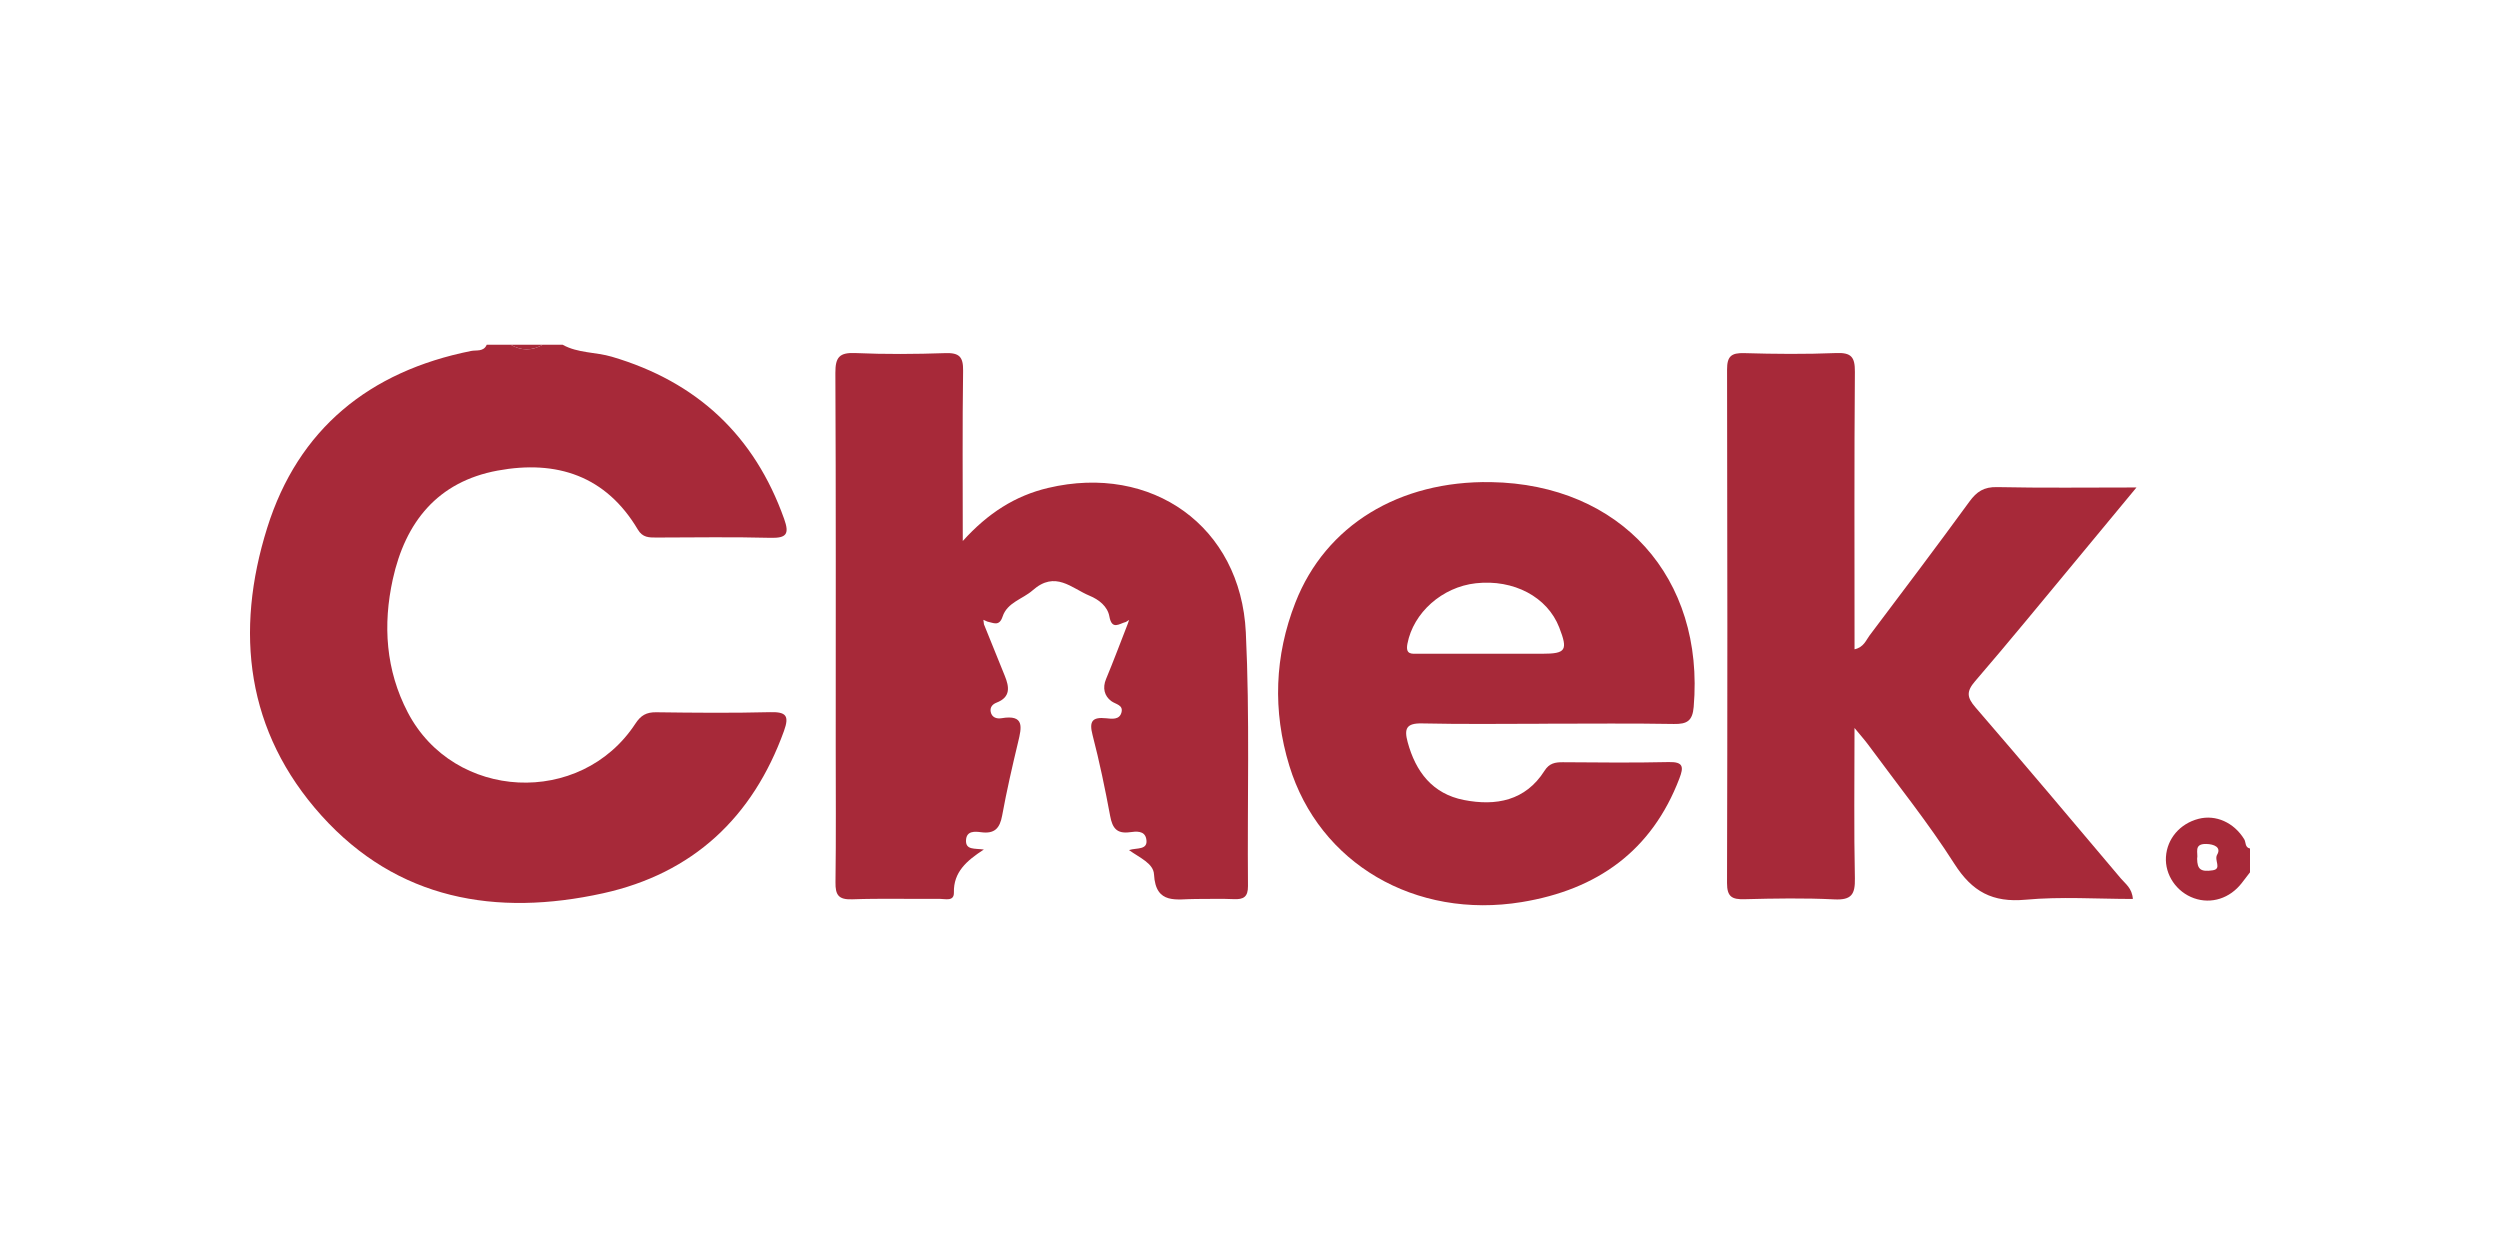
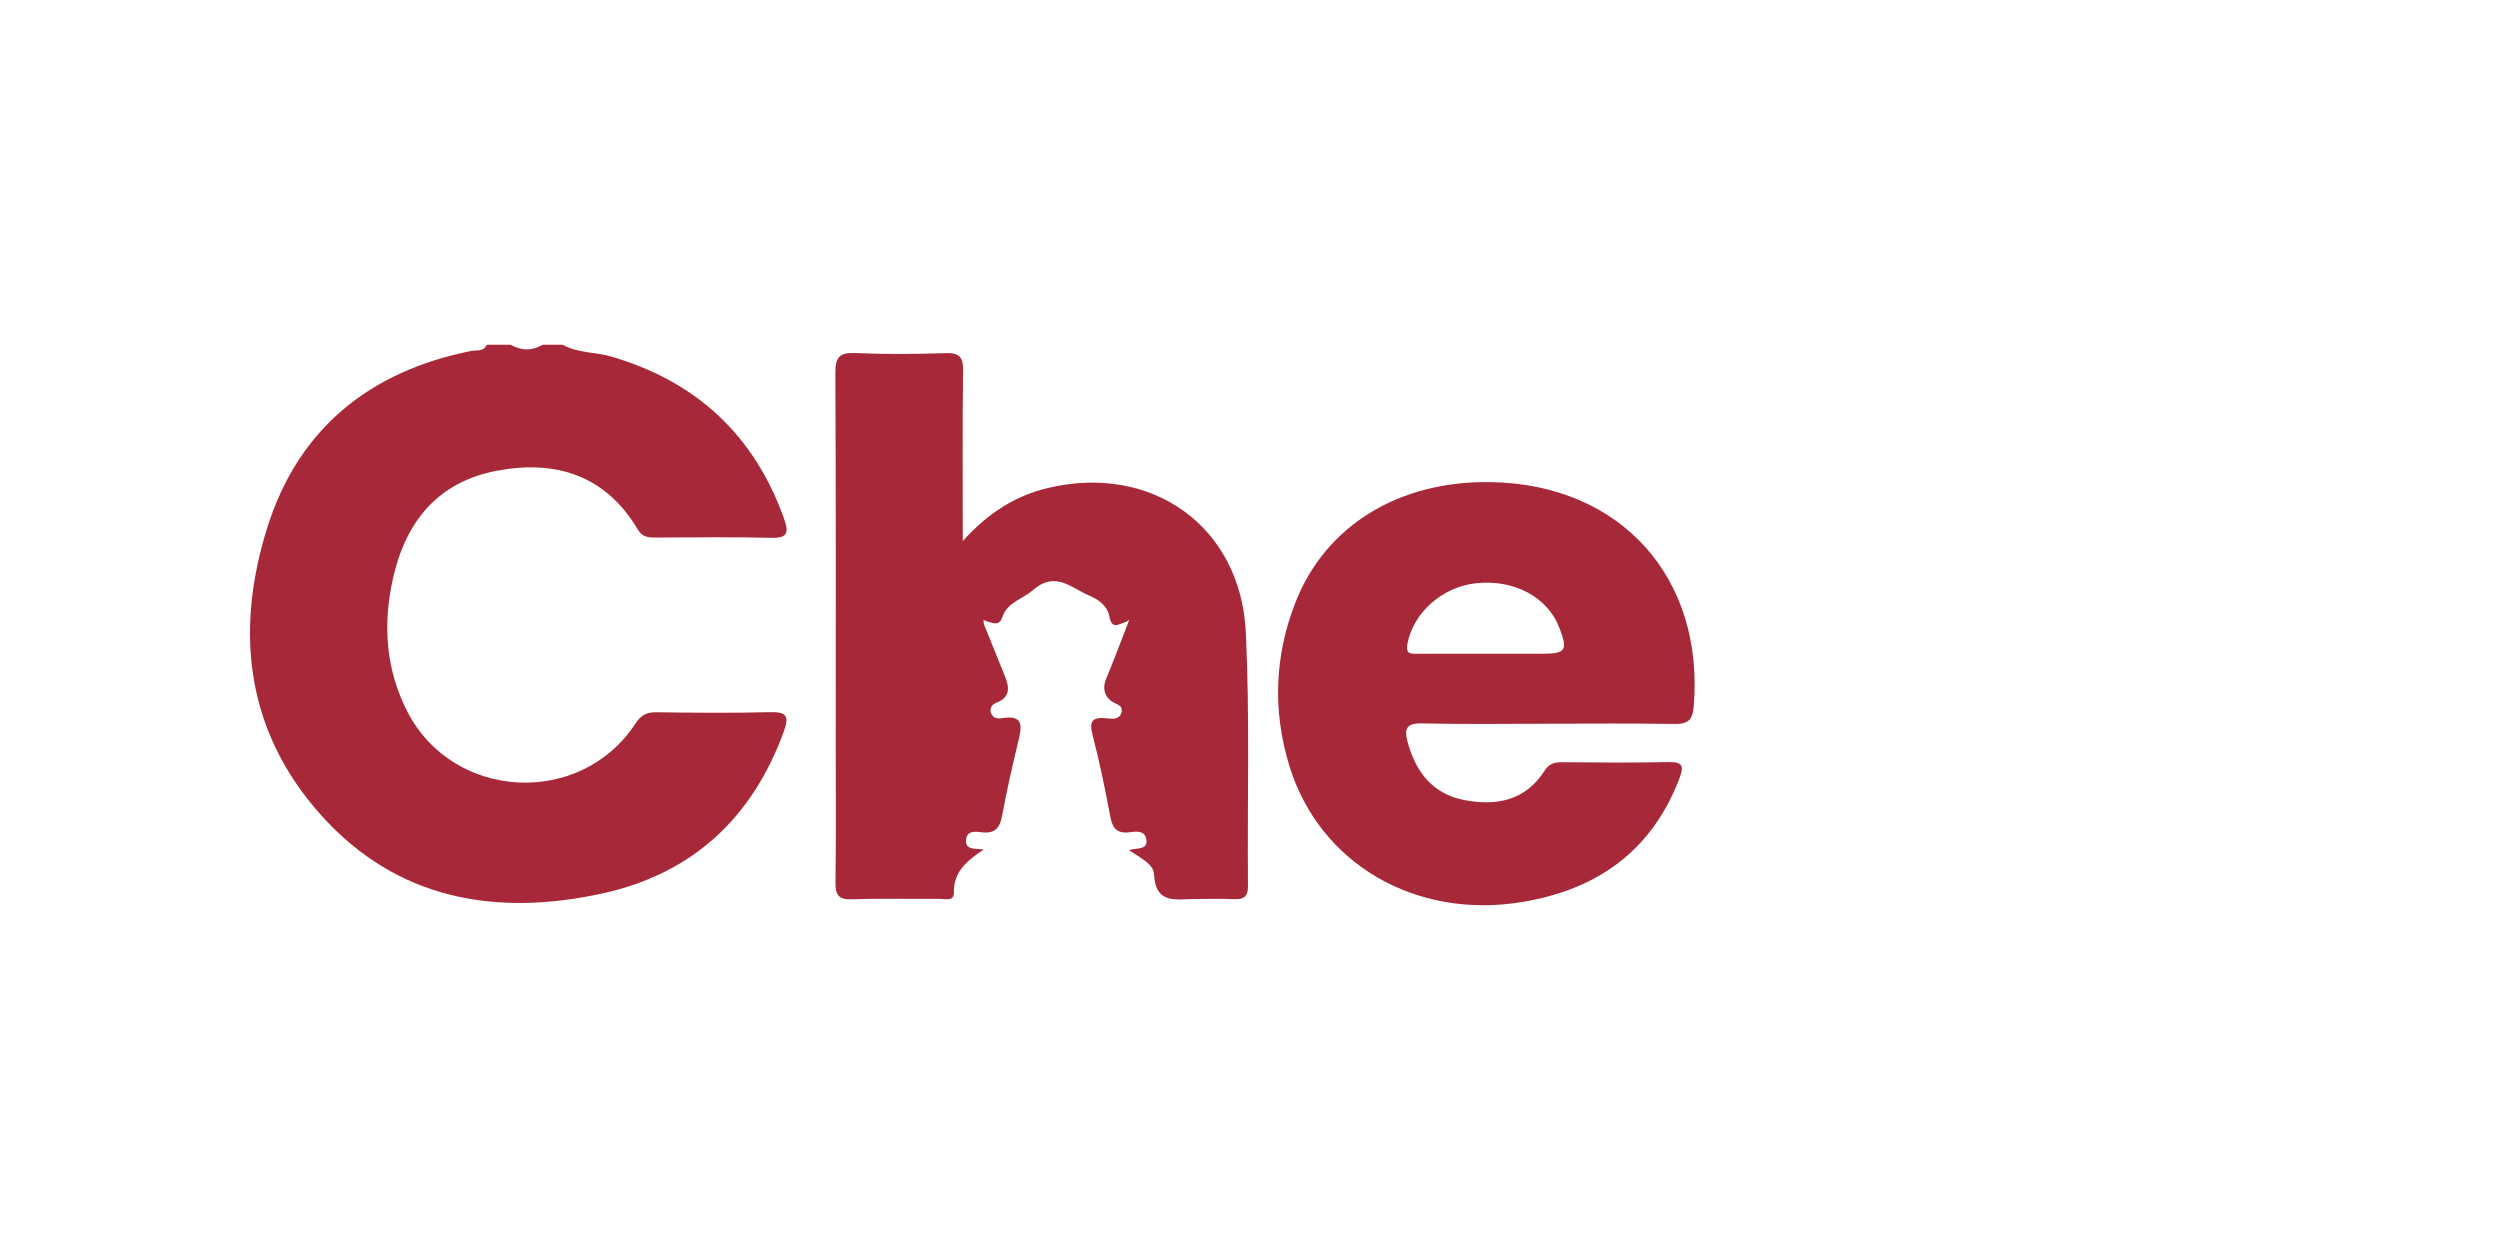
<svg xmlns="http://www.w3.org/2000/svg" width="200" height="100" viewBox="0 0 200 100" fill="none">
  <g clip-path="url(#clip0_12620_291)">
    <path d="M45.014 27.581C46.234 28.262 47.648 28.155 48.948 28.538C55.769 30.549 60.356 34.848 62.731 41.511C63.164 42.724 62.928 43.059 61.622 43.026C58.587 42.946 55.549 42.998 52.512 43.003C51.921 43.003 51.411 43.012 51.029 42.368C48.476 38.063 44.538 36.776 39.815 37.646C34.99 38.535 32.426 41.788 31.424 46.337C30.619 49.992 30.858 53.612 32.621 56.99C36.315 64.068 46.461 64.566 50.833 57.89C51.266 57.229 51.709 56.971 52.493 56.981C55.529 57.021 58.567 57.05 61.602 56.973C62.891 56.941 63.16 57.251 62.718 58.478C60.224 65.385 55.439 69.877 48.238 71.464C39.698 73.345 31.789 71.99 25.719 65.249C19.683 58.54 18.766 50.546 21.378 42.22C23.855 34.326 29.532 29.71 37.693 28.076C38.113 27.992 38.694 28.159 38.937 27.581H40.857C41.71 28.072 42.562 28.072 43.416 27.581H45.015H45.014Z" fill="#A72939" />
-     <path d="M180.001 69.785C179.782 70.07 179.563 70.356 179.343 70.639C178.389 71.874 176.903 72.347 175.522 71.858C174.118 71.361 173.184 69.986 173.276 68.55C173.369 67.093 174.398 65.891 175.88 65.507C177.27 65.148 178.715 65.803 179.535 67.135C179.689 67.383 179.58 67.799 180.001 67.881V69.785ZM175.771 68.7C175.782 69.529 176.045 69.773 177.016 69.625C177.775 69.511 177.111 68.821 177.372 68.375C177.721 67.779 177.126 67.529 176.495 67.517C175.462 67.495 175.871 68.254 175.771 68.698V68.7Z" fill="#A72939" />
-     <path d="M43.414 27.581C42.561 28.072 41.709 28.072 40.855 27.581H43.414Z" fill="#A72939" />
    <path d="M78.719 49.953C79.273 51.323 79.823 52.694 80.381 54.062C80.748 54.96 80.864 55.771 79.722 56.212C79.391 56.341 79.189 56.587 79.256 56.946C79.344 57.407 79.744 57.52 80.117 57.458C81.984 57.14 81.732 58.188 81.448 59.369C80.981 61.318 80.532 63.275 80.172 65.246C79.987 66.259 79.573 66.721 78.495 66.578C78.001 66.513 77.316 66.445 77.281 67.221C77.246 68.007 77.947 67.863 78.709 67.961C77.322 68.862 76.274 69.768 76.312 71.404C76.329 72.138 75.625 71.906 75.201 71.91C72.857 71.93 70.509 71.862 68.168 71.945C67.067 71.983 66.825 71.584 66.839 70.579C66.888 66.933 66.858 63.286 66.858 59.638C66.858 49.701 66.879 39.764 66.83 29.827C66.824 28.578 67.153 28.19 68.43 28.245C70.823 28.35 73.226 28.332 75.621 28.25C76.739 28.212 77.065 28.54 77.048 29.658C76.985 34.081 77.022 38.505 77.022 43.281C79.03 41.057 81.209 39.66 83.846 39.035C92.143 37.068 99.259 42.099 99.666 50.59C99.99 57.341 99.779 64.116 99.838 70.881C99.845 71.749 99.49 71.969 98.696 71.931C97.687 71.883 96.672 71.927 95.66 71.919C94.174 71.907 92.453 72.43 92.321 69.952C92.273 69.066 91.191 68.633 90.32 68.007C90.933 67.804 91.876 68.036 91.701 67.113C91.569 66.42 90.874 66.512 90.375 66.578C89.339 66.715 88.993 66.24 88.816 65.295C88.411 63.116 87.96 60.941 87.403 58.797C87.118 57.699 87.382 57.348 88.487 57.461C88.941 57.508 89.549 57.603 89.714 57.009C89.887 56.387 89.263 56.356 88.896 56.083C88.353 55.679 88.185 55.039 88.484 54.322C89.091 52.862 89.646 51.38 90.22 49.908C90.256 49.803 90.292 49.699 90.328 49.594C90.244 49.648 90.159 49.703 90.075 49.755C89.543 49.889 88.953 50.441 88.749 49.311C88.605 48.511 87.915 47.968 87.162 47.657C85.713 47.057 84.43 45.618 82.611 47.227C81.822 47.924 80.582 48.192 80.208 49.325C79.935 50.151 79.465 49.817 78.988 49.727C78.882 49.68 78.776 49.632 78.671 49.585C78.686 49.709 78.702 49.832 78.717 49.955L78.719 49.953Z" fill="#A72939" />
-     <path d="M148.361 58.241C148.361 62.494 148.308 66.379 148.391 70.262C148.417 71.537 148.132 72.018 146.751 71.951C144.359 71.833 141.955 71.876 139.56 71.937C138.562 71.963 138.16 71.747 138.162 70.643C138.198 56.951 138.196 43.259 138.165 29.567C138.162 28.507 138.499 28.22 139.538 28.25C141.988 28.323 144.444 28.343 146.891 28.244C148.108 28.195 148.4 28.567 148.391 29.748C148.334 36.831 148.363 43.915 148.363 50.999C148.363 51.297 148.363 51.597 148.363 51.945C149.111 51.776 149.277 51.219 149.571 50.829C152.253 47.276 154.932 43.72 157.556 40.125C158.139 39.327 158.715 38.946 159.765 38.968C163.36 39.045 166.956 38.998 170.918 38.998C169.145 41.14 167.607 43.003 166.064 44.86C163.387 48.081 160.738 51.327 158.004 54.501C157.298 55.32 157.352 55.796 158.034 56.586C161.951 61.121 165.812 65.704 169.676 70.285C170.035 70.71 170.565 71.049 170.629 71.917C167.748 71.917 164.88 71.716 162.056 71.976C159.398 72.22 157.772 71.335 156.351 69.106C154.25 65.807 151.778 62.741 149.458 59.58C149.191 59.217 148.887 58.88 148.363 58.241H148.361Z" fill="#A72939" />
    <path d="M123.836 57.899C120.478 57.899 117.118 57.95 113.761 57.873C112.496 57.845 112.326 58.305 112.611 59.363C113.253 61.747 114.606 63.509 117.114 64C119.673 64.5 122.038 64.067 123.563 61.658C123.943 61.059 124.407 60.974 125.028 60.978C127.854 60.997 130.68 61.031 133.503 60.965C134.687 60.937 134.697 61.371 134.354 62.269C132.14 68.074 127.783 71.174 121.742 72.166C113.23 73.563 105.545 69.088 103.147 61.261C101.803 56.873 101.961 52.471 103.634 48.198C106.054 42.019 111.942 38.446 119.271 38.569C129.662 38.743 136.378 46.216 135.495 56.555C135.4 57.67 134.964 57.937 133.91 57.918C130.553 57.859 127.193 57.896 123.835 57.896L123.836 57.899ZM118.742 52.3C120.286 52.3 121.829 52.3 123.373 52.3C125.277 52.298 125.45 52.031 124.738 50.195C123.79 47.755 121.1 46.329 118.076 46.66C115.358 46.959 113.067 49.025 112.595 51.496C112.426 52.387 112.922 52.303 113.473 52.301C115.229 52.296 116.986 52.3 118.742 52.3Z" fill="#A72939" />
  </g>
  <defs>
    <clipPath id="clip0_12620_291">
      <rect width="160" height="44.839" fill="white" transform="translate(20 27.581)" />
    </clipPath>
  </defs>
</svg>